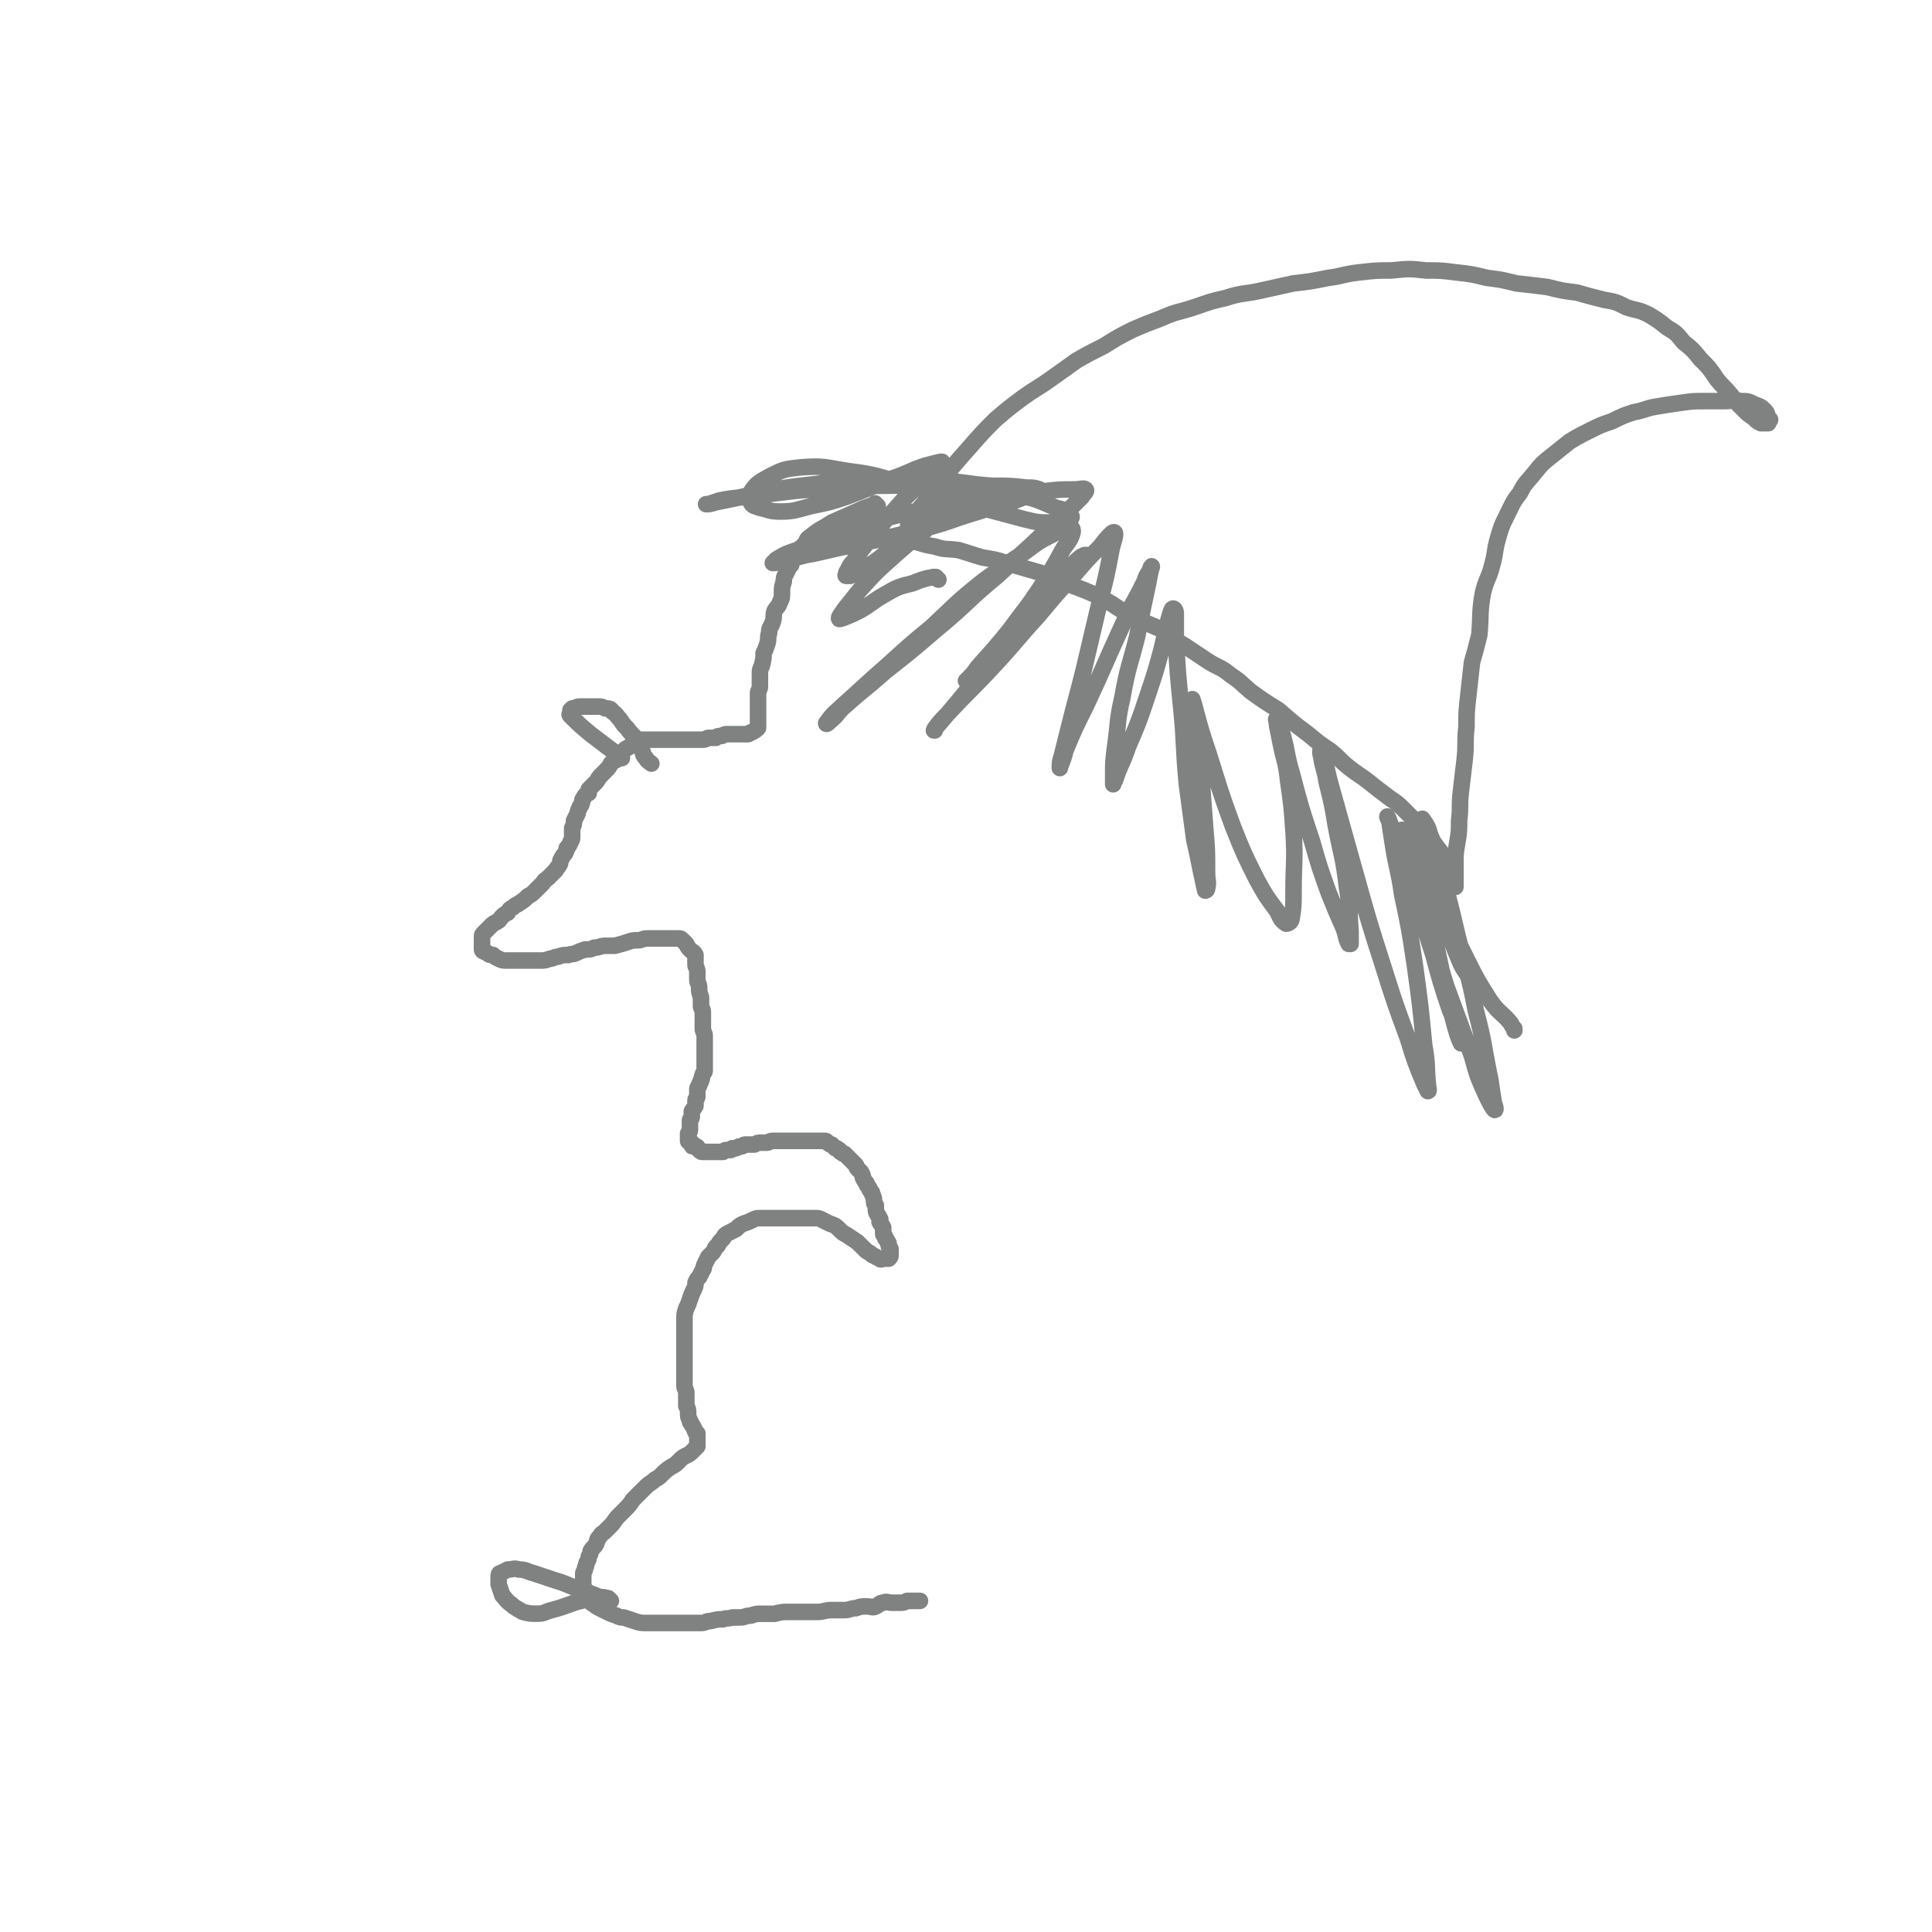
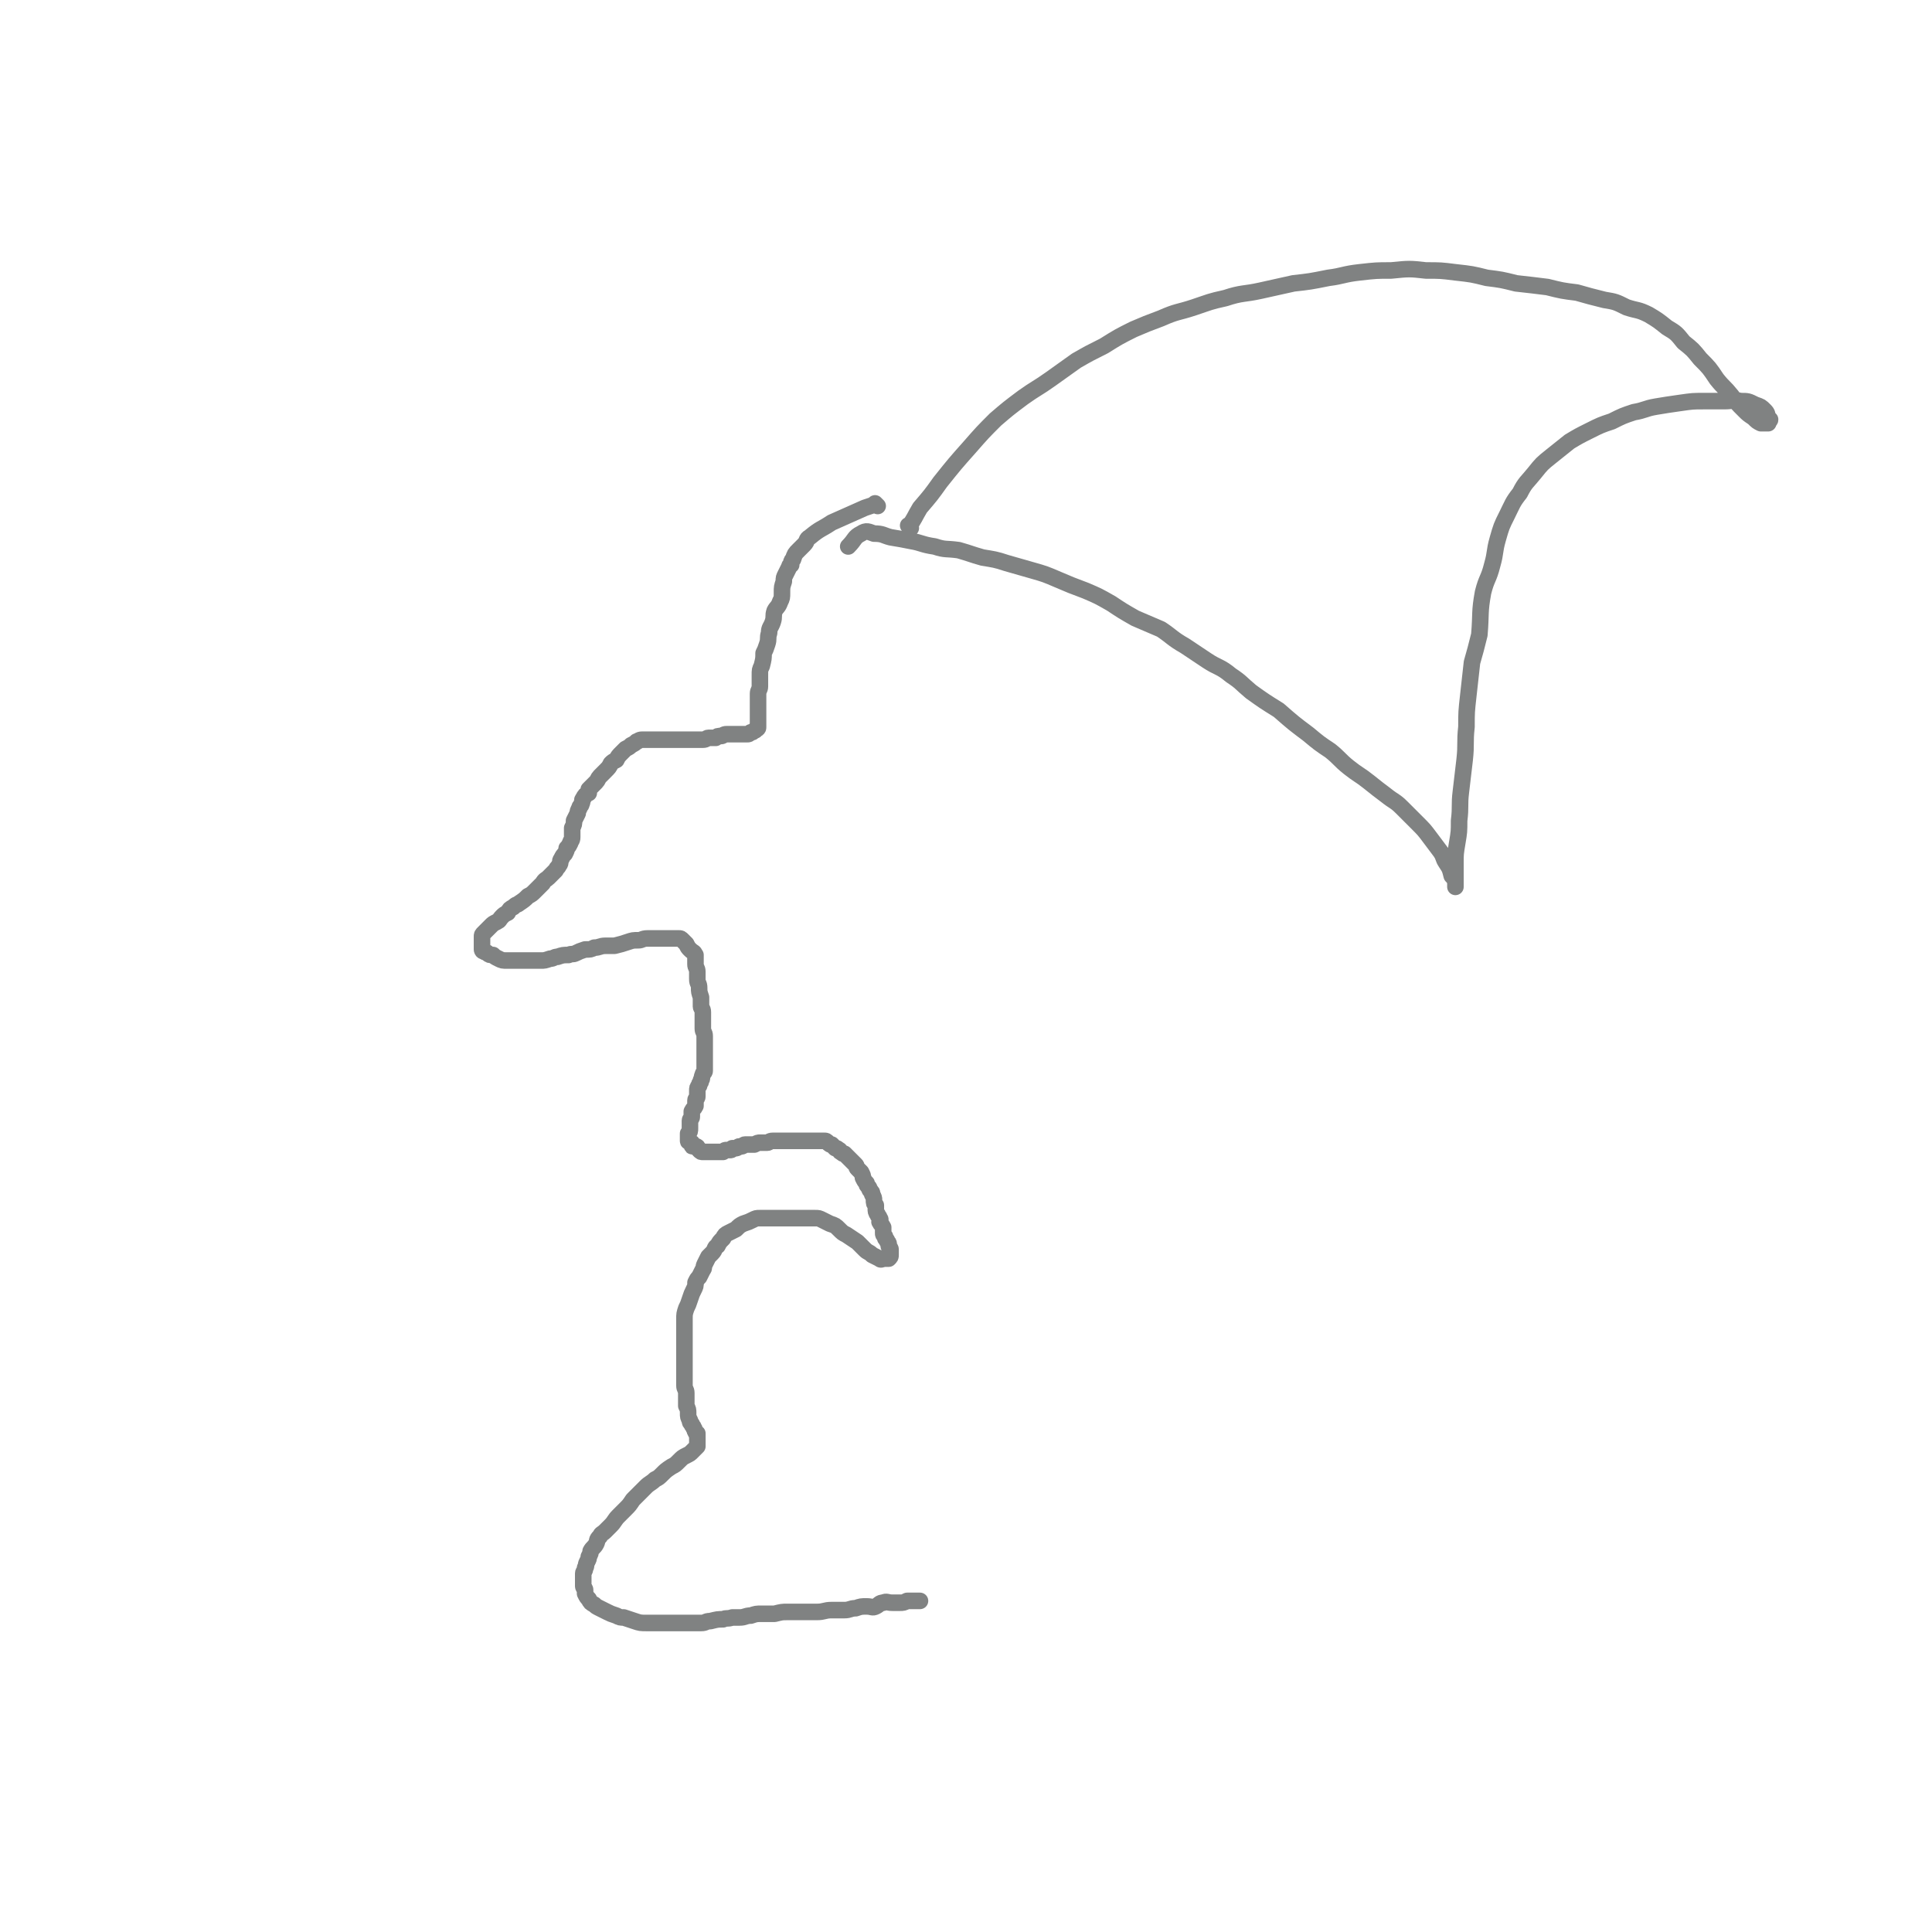
<svg xmlns="http://www.w3.org/2000/svg" viewBox="0 0 1050 1050" version="1.1">
  <g fill="none" stroke="#808282" stroke-width="9" stroke-linecap="round" stroke-linejoin="round">
    <path d="M477,275c-1,-1 -1,-1 -1,-1 -1,-1 0,0 0,0 0,0 0,0 0,0 0,0 0,0 0,0 -1,-1 0,0 0,0 0,0 0,0 0,0 0,0 0,0 0,0 -1,-1 0,0 0,0 0,0 0,0 0,0 -3,1 -3,1 -6,2 -9,4 -9,4 -18,8 -6,4 -6,3 -12,8 -2,1 -1,2 -3,4 -2,2 -2,2 -3,3 -2,2 -2,2 -3,5 -1,1 -1,1 -1,3 0,0 -1,0 -1,1 -1,2 -1,2 -2,4 -1,2 -1,2 -1,4 -1,3 -1,3 -1,6 0,3 0,3 -1,5 -1,3 -2,3 -3,5 -1,3 0,3 -1,6 -1,3 -2,3 -2,6 -1,3 0,3 -1,6 -1,3 -1,3 -2,5 0,3 0,3 -1,7 -1,2 -1,2 -1,5 0,3 0,3 0,6 0,2 -1,2 -1,4 0,2 0,2 0,4 0,2 0,2 0,5 0,1 0,1 0,3 0,1 0,1 0,2 0,1 0,1 0,2 0,1 0,1 0,2 0,0 0,0 0,0 0,1 0,1 -1,1 -1,1 0,1 -1,1 -1,1 -1,1 -2,1 -1,1 -1,1 -2,1 -2,0 -2,0 -4,0 -2,0 -2,0 -4,0 -2,0 -2,0 -3,0 -2,0 -2,1 -3,1 -2,0 -2,0 -3,1 -2,0 -2,0 -4,0 -1,0 -1,1 -3,1 -1,0 -1,0 -2,0 -2,0 -2,0 -3,0 -2,0 -2,0 -4,0 -1,0 -1,0 -3,0 -1,0 -1,0 -3,0 -2,0 -2,0 -4,0 -1,0 -1,0 -3,0 -1,0 -1,0 -3,0 -1,0 -1,0 -3,0 -1,0 -1,0 -2,0 -2,0 -2,0 -3,0 -2,0 -2,1 -3,1 -1,1 -1,1 -3,2 -1,1 -1,1 -3,2 -1,1 -1,1 -2,2 -2,2 -2,2 -3,4 -2,1 -2,1 -3,2 -1,2 -1,2 -3,4 -1,1 -1,1 -3,3 -1,1 -1,2 -2,3 -2,2 -2,2 -4,4 0,0 0,1 0,2 -2,1 -2,1 -3,3 -1,1 0,1 -1,3 0,1 -1,1 -1,2 -1,2 -1,2 -1,3 -1,2 -1,2 -2,4 0,2 0,2 -1,4 0,1 0,1 0,2 0,2 0,2 0,3 0,2 -1,2 -1,3 -1,2 -1,2 -2,3 0,1 0,1 -1,3 -1,1 -1,1 -2,3 -1,1 0,2 -1,3 -1,2 -1,1 -2,3 -2,2 -2,2 -4,4 -1,1 -2,1 -3,3 -2,2 -2,2 -4,4 -2,2 -2,2 -4,3 -2,2 -2,2 -5,4 -1,1 -1,0 -3,2 -2,1 -2,1 -3,3 -2,1 -2,1 -3,2 -2,2 -1,2 -3,3 -2,1 -2,1 -3,2 -1,1 -1,1 -2,2 -1,1 -1,1 -2,2 -1,1 -1,1 -1,2 0,0 0,0 0,1 0,1 0,1 0,2 0,1 0,1 0,2 0,1 0,1 0,2 0,0 0,1 1,1 1,1 1,0 2,1 1,1 1,1 3,1 1,1 1,1 3,2 2,1 2,1 5,1 2,0 2,0 4,0 2,0 2,0 4,0 3,0 3,0 5,0 2,0 2,0 5,0 2,0 2,0 5,-1 2,0 2,-1 4,-1 3,-1 3,-1 6,-1 2,-1 2,0 4,-1 2,-1 2,-1 5,-2 3,0 3,0 5,-1 3,0 3,-1 6,-1 3,0 3,0 5,0 4,-1 4,-1 7,-2 3,-1 3,-1 6,-1 2,0 2,-1 5,-1 2,0 2,0 5,0 2,0 2,0 3,0 2,0 2,0 4,0 1,0 1,0 3,0 1,0 1,0 2,0 1,0 1,0 2,1 1,1 1,1 2,2 1,2 1,2 2,3 2,2 2,1 3,3 0,2 0,2 0,5 0,2 1,2 1,4 0,2 0,2 0,4 0,3 1,2 1,5 0,2 0,2 1,5 0,2 0,2 0,5 0,1 1,1 1,3 0,2 0,2 0,4 0,3 0,3 0,5 0,2 1,2 1,4 0,1 0,2 0,4 0,1 0,1 0,3 0,1 0,1 0,2 0,1 0,1 0,2 0,1 0,1 0,3 0,1 0,1 0,2 0,1 0,1 0,3 0,1 -1,1 -1,2 -1,2 0,2 -1,3 0,2 -1,1 -1,3 -1,1 -1,1 -1,3 0,1 0,1 0,3 0,1 -1,1 -1,2 0,2 0,2 0,3 -1,2 -1,1 -2,3 0,1 0,1 0,3 0,1 -1,1 -1,2 0,1 0,1 0,2 0,1 0,1 0,2 0,2 0,2 -1,3 0,1 0,1 0,2 0,0 0,0 0,1 0,1 0,1 0,1 0,1 1,0 2,1 0,0 0,1 0,1 0,1 0,1 1,1 1,0 1,0 1,0 1,0 1,0 1,1 1,0 1,1 1,1 1,1 1,1 2,1 0,0 0,0 1,0 1,0 1,0 1,0 1,0 1,0 2,0 0,0 0,0 0,0 1,0 1,0 2,0 0,0 0,0 1,0 1,0 1,0 2,0 1,0 1,0 2,0 1,-1 1,-1 2,-1 0,0 0,0 0,0 1,0 1,0 2,0 1,0 1,-1 1,-1 1,0 1,0 2,0 1,0 1,-1 2,-1 0,0 0,0 1,0 1,0 1,-1 2,-1 1,0 1,0 2,0 2,0 2,0 3,0 2,-1 2,-1 3,-1 2,0 2,0 4,0 1,0 1,-1 3,-1 2,0 2,0 4,0 2,0 2,0 4,0 2,0 2,0 3,0 2,0 2,0 4,0 1,0 1,0 3,0 1,0 1,0 2,0 1,0 1,0 2,0 2,0 2,0 3,0 1,0 1,0 2,0 0,0 0,0 1,0 1,0 1,0 2,1 1,1 1,1 2,1 1,1 1,1 2,2 1,0 1,0 2,1 1,0 0,1 1,1 1,1 1,1 2,1 1,1 1,1 2,2 1,1 1,1 2,2 1,1 1,1 2,2 1,1 0,1 1,2 1,1 1,1 2,2 1,2 1,2 1,3 1,2 1,2 2,3 0,1 0,1 1,2 1,1 0,1 1,2 1,1 1,1 1,2 1,2 1,2 1,3 0,2 0,2 1,3 0,1 0,1 0,2 0,1 0,2 1,3 0,1 1,1 1,2 1,1 0,1 0,2 1,2 1,1 2,3 0,1 0,1 0,3 0,1 0,1 1,2 0,1 0,1 1,2 0,1 1,1 1,2 0,0 0,0 0,1 0,1 1,1 1,2 0,1 0,1 0,2 0,0 0,0 0,1 0,1 0,1 -1,2 -1,0 -1,0 -2,0 -2,0 -2,1 -3,0 -2,-1 -2,-1 -4,-2 -2,-2 -2,-1 -4,-3 -2,-2 -2,-2 -4,-4 -3,-2 -3,-2 -6,-4 -2,-1 -2,-1 -4,-3 -2,-2 -2,-2 -5,-3 -2,-1 -2,-1 -4,-2 -2,-1 -2,-1 -4,-1 -3,0 -3,0 -5,0 -2,0 -2,0 -3,0 -2,0 -2,0 -4,0 -2,0 -2,0 -4,0 -2,0 -2,0 -4,0 -3,0 -3,0 -5,0 -3,0 -3,0 -5,0 -2,0 -2,0 -4,1 -2,1 -2,1 -5,2 -2,1 -2,1 -4,3 -2,1 -2,1 -4,2 -2,1 -2,1 -3,3 -2,2 -2,2 -3,4 -2,1 -1,2 -3,4 -1,1 -1,1 -2,2 -1,2 -1,2 -2,4 -1,2 0,2 -1,3 -1,2 -1,2 -2,4 -1,1 -1,1 -2,3 0,2 0,2 -1,4 -1,2 -1,2 -2,5 -1,3 -1,3 -2,5 -1,3 -1,3 -1,6 0,3 0,3 0,6 0,2 0,2 0,5 0,3 0,3 0,5 0,3 0,3 0,5 0,3 0,3 0,5 0,3 0,3 0,5 0,2 0,2 0,5 0,2 1,2 1,4 0,2 0,2 0,3 0,2 0,2 0,4 1,2 1,2 1,4 0,2 0,2 1,4 0,1 0,1 1,2 0,1 1,1 1,2 1,1 0,1 1,2 0,1 1,1 1,1 0,0 0,1 0,1 0,1 0,1 0,2 0,1 0,1 0,1 0,1 0,2 0,3 -1,1 -1,1 -3,3 -1,1 -1,1 -3,2 -2,1 -2,1 -4,3 -2,2 -2,2 -4,3 -3,2 -3,2 -5,4 -2,2 -2,2 -4,3 -2,2 -3,2 -5,4 -1,1 -1,1 -3,3 -2,2 -2,2 -4,4 -2,3 -2,3 -4,5 -2,2 -2,2 -4,4 -2,2 -2,3 -4,5 -1,1 -1,1 -3,3 -2,2 -2,1 -3,3 -2,2 -1,2 -2,4 -1,2 -2,2 -3,4 0,1 0,1 -1,3 0,1 0,1 -1,3 -1,2 0,2 -1,3 0,2 -1,2 -1,3 0,2 0,2 0,4 0,1 0,1 0,3 0,1 1,1 1,2 0,1 0,1 0,2 1,2 1,2 2,3 1,2 1,2 3,3 1,1 1,1 3,2 2,1 2,1 4,2 2,1 2,1 5,2 2,1 2,1 4,1 3,1 3,1 6,2 3,1 3,1 7,1 2,0 2,0 5,0 3,0 3,0 6,0 3,0 3,0 6,0 3,0 3,0 6,0 3,0 3,0 6,0 3,0 2,-1 5,-1 4,-1 4,-1 7,-1 2,-1 2,0 5,-1 2,0 2,0 4,0 3,0 3,-1 6,-1 3,-1 3,-1 6,-1 4,0 4,0 7,0 4,-1 4,-1 7,-1 4,0 4,0 8,0 4,0 4,0 8,0 4,0 4,-1 8,-1 3,0 3,0 7,0 3,0 3,-1 6,-1 3,-1 3,-1 6,-1 3,0 3,1 5,0 2,-1 2,-2 4,-2 2,-1 2,0 5,0 2,0 2,0 4,0 2,0 2,0 4,-1 2,0 2,0 3,0 2,0 3,0 4,0 " />
-     <path d="M338,412c-1,-1 -1,-1 -1,-1 -1,-1 0,0 0,0 0,0 0,0 0,0 0,0 0,0 0,0 -1,-1 0,0 0,0 0,0 0,0 0,0 0,0 0,0 0,0 -1,-1 0,0 0,0 -7,-5 -8,-6 -16,-12 -6,-5 -6,-5 -11,-10 -1,-1 0,-1 0,-2 0,-1 0,-1 0,-1 0,0 0,0 1,-1 2,0 2,-1 4,-1 2,0 3,0 5,0 2,0 2,0 5,0 2,0 2,0 4,1 2,0 3,0 4,2 2,1 2,2 4,4 2,3 2,3 4,5 2,3 3,3 5,6 1,3 1,3 3,6 1,2 0,2 2,4 1,2 2,2 3,3 " />
-     <path d="M332,870c-1,-1 -1,-1 -1,-1 -1,-1 0,0 0,0 0,0 0,0 0,0 0,0 0,0 0,0 -2,-1 -3,-1 -5,-1 -5,-2 -5,-2 -10,-4 -7,-2 -7,-3 -14,-5 -6,-2 -6,-2 -12,-4 -4,-1 -4,-2 -8,-2 -3,-1 -3,0 -6,0 -2,1 -2,1 -4,2 -1,0 -1,1 -1,2 0,2 0,2 0,4 1,3 1,3 2,6 2,2 2,3 5,5 2,2 3,2 6,4 4,1 4,1 8,1 4,0 4,-1 8,-2 8,-2 11,-4 16,-5 " />
    <path d="M495,287c-1,-1 -1,-1 -1,-1 -1,-1 0,0 0,0 0,0 0,0 0,0 0,0 0,0 0,0 -1,-1 0,0 0,0 3,-4 3,-5 6,-10 6,-7 6,-7 11,-14 8,-10 8,-10 16,-19 7,-8 7,-8 14,-15 7,-6 7,-6 15,-12 7,-5 8,-5 15,-10 7,-5 7,-5 14,-10 7,-4 7,-4 15,-8 8,-5 8,-5 16,-9 7,-3 7,-3 15,-6 9,-4 9,-3 18,-6 9,-3 8,-3 17,-5 9,-3 10,-2 19,-4 9,-2 9,-2 18,-4 9,-1 9,-1 19,-3 8,-1 8,-2 17,-3 9,-1 9,-1 17,-1 10,-1 10,-1 19,0 8,0 8,0 16,1 9,1 9,1 17,3 8,1 8,1 16,3 9,1 9,1 17,2 8,2 8,2 16,3 7,2 7,2 15,4 6,1 6,1 12,4 6,2 6,1 12,4 5,3 5,3 10,7 5,3 5,3 9,8 5,4 5,4 9,9 5,5 5,5 9,11 4,5 4,4 8,9 3,4 3,4 7,8 2,2 2,2 5,4 2,2 2,2 4,3 1,0 1,0 3,0 0,0 1,0 1,0 0,0 0,-1 0,-1 0,-1 1,0 1,-1 0,0 0,0 -1,-1 -1,-2 0,-2 -2,-4 -2,-2 -2,-2 -5,-3 -4,-2 -4,-2 -8,-2 -4,-1 -4,0 -9,0 -5,0 -5,0 -11,0 -6,0 -6,0 -13,1 -7,1 -7,1 -13,2 -6,1 -6,2 -12,3 -6,2 -6,2 -12,5 -6,2 -6,2 -12,5 -6,3 -6,3 -11,6 -5,4 -5,4 -10,8 -5,4 -5,4 -9,9 -4,5 -5,5 -8,11 -4,5 -4,6 -7,12 -3,6 -3,6 -5,13 -2,7 -1,7 -3,14 -2,8 -3,7 -5,15 -2,11 -1,11 -2,23 -2,8 -2,8 -4,15 -1,9 -1,9 -2,18 -1,9 -1,9 -1,17 -1,9 0,9 -1,18 -1,9 -1,8 -2,17 -1,8 0,8 -1,16 0,6 0,6 -1,12 -1,6 -1,6 -1,11 0,4 0,4 0,7 0,2 0,2 0,4 0,1 0,1 0,2 0,0 0,0 0,0 0,-1 0,-2 0,-3 -1,-2 -1,-2 -2,-3 -1,-4 -1,-4 -3,-7 -2,-3 -1,-3 -3,-6 -3,-4 -3,-4 -6,-8 -3,-4 -3,-4 -7,-8 -4,-4 -4,-4 -8,-8 -4,-4 -4,-3 -9,-7 -4,-3 -4,-3 -9,-7 -5,-4 -6,-4 -11,-8 -5,-4 -5,-5 -10,-9 -6,-4 -6,-4 -12,-9 -8,-6 -8,-6 -16,-13 -8,-5 -8,-5 -15,-10 -6,-5 -5,-5 -11,-9 -6,-5 -7,-4 -13,-8 -6,-4 -6,-4 -12,-8 -7,-4 -7,-5 -13,-9 -7,-3 -7,-3 -14,-6 -7,-4 -7,-4 -13,-8 -7,-4 -7,-4 -14,-7 -8,-3 -8,-3 -15,-6 -7,-3 -7,-3 -14,-5 -7,-2 -7,-2 -14,-4 -6,-2 -7,-2 -13,-3 -7,-2 -6,-2 -13,-4 -7,-1 -7,0 -13,-2 -7,-1 -7,-2 -13,-3 -5,-1 -5,-1 -11,-2 -4,-1 -4,-2 -9,-2 -3,-1 -4,-2 -7,0 -4,2 -3,3 -7,7 0,0 0,0 0,0 " />
-     <path d="M510,315c-1,-1 -1,-1 -1,-1 -1,-1 0,0 0,0 0,0 0,0 0,0 0,0 0,0 0,0 -2,-1 -2,0 -4,0 -4,1 -4,1 -9,3 -8,2 -8,2 -15,6 -7,4 -7,5 -14,9 -4,2 -4,2 -9,4 -1,0 -2,1 -2,0 0,-1 1,-2 3,-5 4,-5 4,-5 8,-10 9,-10 9,-10 18,-18 9,-8 9,-8 18,-15 6,-6 6,-6 12,-12 2,-2 2,-3 5,-6 1,-1 2,-1 2,-1 0,0 0,1 -1,1 -3,3 -3,3 -7,6 -6,5 -5,5 -11,9 -9,7 -9,7 -18,13 -7,5 -7,6 -14,10 -4,3 -4,3 -9,5 -1,0 -2,0 -2,0 -1,0 0,-1 0,-2 2,-3 1,-3 4,-6 4,-6 4,-6 9,-12 7,-9 7,-9 15,-18 6,-7 7,-7 13,-13 4,-4 4,-4 8,-8 2,-2 2,-2 3,-3 0,0 -1,0 -1,0 -4,1 -4,1 -8,2 -9,3 -9,4 -18,7 -12,5 -12,5 -25,10 -9,3 -9,3 -19,5 -8,2 -9,3 -17,3 -6,0 -6,-1 -11,-2 -3,-1 -4,-1 -5,-3 -1,-3 -1,-4 1,-7 3,-4 4,-4 9,-7 8,-4 8,-4 17,-5 13,-1 13,0 26,2 16,2 16,3 31,7 17,5 17,6 34,11 15,4 15,4 30,8 8,2 8,2 17,2 4,0 4,0 8,-1 1,-1 2,-2 1,-3 -2,-2 -3,-3 -8,-4 -10,-4 -10,-5 -22,-7 -18,-3 -18,-3 -36,-4 -19,-2 -19,-1 -38,-1 -18,0 -18,1 -36,2 -16,1 -16,2 -31,3 -10,2 -10,1 -20,3 -3,1 -3,1 -6,2 -1,0 -2,0 -1,0 1,0 2,0 5,-1 10,-2 10,-2 19,-4 18,-4 18,-4 36,-6 16,-2 16,-2 32,-2 18,-1 18,0 35,0 14,1 14,2 28,3 10,0 10,0 19,1 4,0 4,0 7,1 0,0 0,0 0,0 -4,2 -4,3 -8,4 -12,5 -13,4 -25,8 -17,5 -16,6 -33,10 -15,4 -15,4 -30,7 -14,3 -14,3 -27,6 -7,1 -7,2 -15,3 -3,1 -4,2 -7,2 0,0 1,-1 2,-2 5,-3 5,-3 11,-5 15,-6 15,-7 31,-12 19,-6 19,-6 38,-10 17,-4 17,-4 35,-6 15,-2 15,-2 30,-4 9,-1 9,-1 17,-1 3,0 5,-1 6,0 1,1 -1,2 -2,4 -7,7 -7,7 -15,14 -15,15 -16,15 -31,29 -17,14 -16,15 -33,29 -14,12 -14,12 -28,23 -10,9 -11,9 -21,18 -5,4 -4,5 -9,9 -1,1 -2,2 -2,1 1,-1 2,-3 4,-5 11,-10 11,-10 22,-20 15,-13 15,-14 31,-27 14,-13 13,-13 28,-25 11,-8 11,-8 23,-16 8,-6 8,-6 16,-10 4,-2 5,-3 9,-3 1,0 1,1 1,2 -1,4 -2,5 -5,9 -6,11 -6,11 -13,22 -8,12 -8,11 -16,22 -7,9 -7,8 -13,16 -4,5 -4,5 -8,9 -1,2 -2,2 -3,3 0,0 1,-1 1,-1 3,-3 3,-3 5,-6 8,-9 8,-9 16,-18 9,-10 9,-10 18,-19 7,-7 7,-7 13,-14 5,-4 4,-5 9,-9 1,-1 4,-2 3,-1 -2,3 -4,5 -7,10 -10,12 -10,12 -21,24 -11,13 -12,12 -23,25 -10,10 -10,10 -19,21 -5,6 -5,6 -11,13 -1,1 -1,2 -1,2 -1,0 0,0 0,-1 3,-4 3,-4 7,-8 13,-14 13,-13 25,-26 13,-14 12,-14 24,-27 10,-12 10,-12 21,-24 6,-7 6,-7 13,-14 3,-4 3,-4 6,-7 1,-1 2,-1 2,0 0,3 -1,4 -2,9 -3,16 -3,15 -7,31 -4,17 -4,17 -8,34 -4,16 -4,15 -8,31 -2,8 -2,8 -4,16 -1,3 -1,4 -1,6 0,1 0,0 0,0 2,-5 2,-5 3,-9 5,-12 5,-12 11,-24 7,-15 7,-15 14,-31 5,-11 5,-11 10,-22 4,-7 4,-7 8,-15 1,-3 1,-3 3,-6 0,-1 1,-3 1,-2 -1,3 -1,4 -2,9 -3,14 -3,14 -6,29 -4,16 -5,16 -8,33 -3,13 -2,13 -4,27 -1,8 -1,8 -1,15 0,3 0,4 0,5 0,1 0,-1 1,-2 3,-9 4,-9 7,-18 6,-14 6,-14 11,-29 4,-12 4,-12 7,-23 2,-8 2,-9 4,-17 1,-3 1,-4 2,-6 1,-1 2,1 2,2 0,6 0,6 0,13 1,19 1,19 3,39 2,20 1,20 3,41 2,15 2,15 4,30 2,9 2,9 4,19 1,4 1,5 2,9 0,0 1,0 1,-1 1,-4 0,-4 0,-9 0,-12 0,-12 -1,-24 -1,-14 -1,-14 -2,-27 -2,-12 -2,-12 -4,-24 -1,-7 -1,-7 -1,-13 0,-3 0,-3 0,-6 0,0 0,0 0,0 1,3 1,3 2,7 3,11 3,11 7,23 6,19 6,20 13,39 6,15 6,15 13,29 5,9 5,9 11,17 2,4 2,5 5,7 1,0 3,-1 3,-3 1,-6 1,-7 1,-14 0,-17 1,-17 0,-33 -1,-14 -1,-14 -3,-28 -1,-10 -2,-10 -4,-20 -1,-5 -1,-5 -2,-10 0,-2 -1,-4 0,-3 0,2 1,4 3,8 3,11 2,11 5,21 5,19 5,19 11,37 4,14 4,14 9,28 4,10 4,10 8,19 2,5 1,5 3,9 0,0 1,0 1,0 0,-3 0,-4 0,-7 -1,-12 0,-12 -2,-24 -2,-17 -3,-17 -6,-33 -2,-12 -2,-12 -5,-24 -1,-7 -2,-7 -3,-14 -1,-3 0,-3 0,-6 0,0 0,0 0,0 3,10 2,10 5,21 7,25 7,25 14,50 7,25 7,25 15,50 6,19 6,19 13,38 4,13 4,13 9,25 1,2 2,4 2,4 1,0 0,-2 0,-4 -1,-10 0,-10 -2,-21 -2,-21 -2,-21 -5,-43 -3,-20 -3,-20 -7,-39 -2,-14 -3,-14 -5,-27 -1,-6 -1,-7 -2,-13 -1,-1 -1,-3 -1,-2 1,1 1,3 3,7 4,13 5,13 9,26 7,21 6,21 13,42 4,15 4,15 9,30 3,7 3,7 6,14 0,2 0,4 0,4 0,0 -1,-2 -2,-5 -4,-13 -3,-14 -7,-27 -4,-19 -4,-19 -8,-38 -4,-15 -4,-15 -9,-29 -2,-7 -3,-7 -6,-14 0,-1 0,-3 0,-3 0,1 0,3 1,5 4,17 4,17 9,34 7,23 7,23 14,46 7,19 7,19 14,38 3,11 3,11 8,22 2,4 3,6 4,7 1,1 1,-1 0,-3 -1,-6 -1,-6 -2,-13 -4,-19 -3,-19 -8,-38 -4,-21 -5,-20 -10,-41 -4,-17 -4,-17 -9,-35 -2,-10 -2,-10 -6,-20 -1,-4 -2,-5 -4,-8 0,0 0,1 0,2 0,4 0,4 1,9 2,13 2,13 5,26 4,14 4,14 9,27 3,8 3,8 6,15 1,2 1,2 3,5 0,0 0,0 0,0 -1,-3 -1,-3 -2,-7 -3,-10 -3,-10 -7,-19 -5,-15 -4,-15 -10,-30 -4,-8 -5,-8 -9,-16 -1,-3 0,-4 -2,-6 0,-1 -2,-1 -1,0 1,4 2,4 4,8 6,15 5,15 11,29 8,17 8,17 16,33 6,12 6,12 13,23 5,7 6,6 11,12 1,2 1,2 2,3 0,1 0,1 0,1 " />
  </g>
</svg>